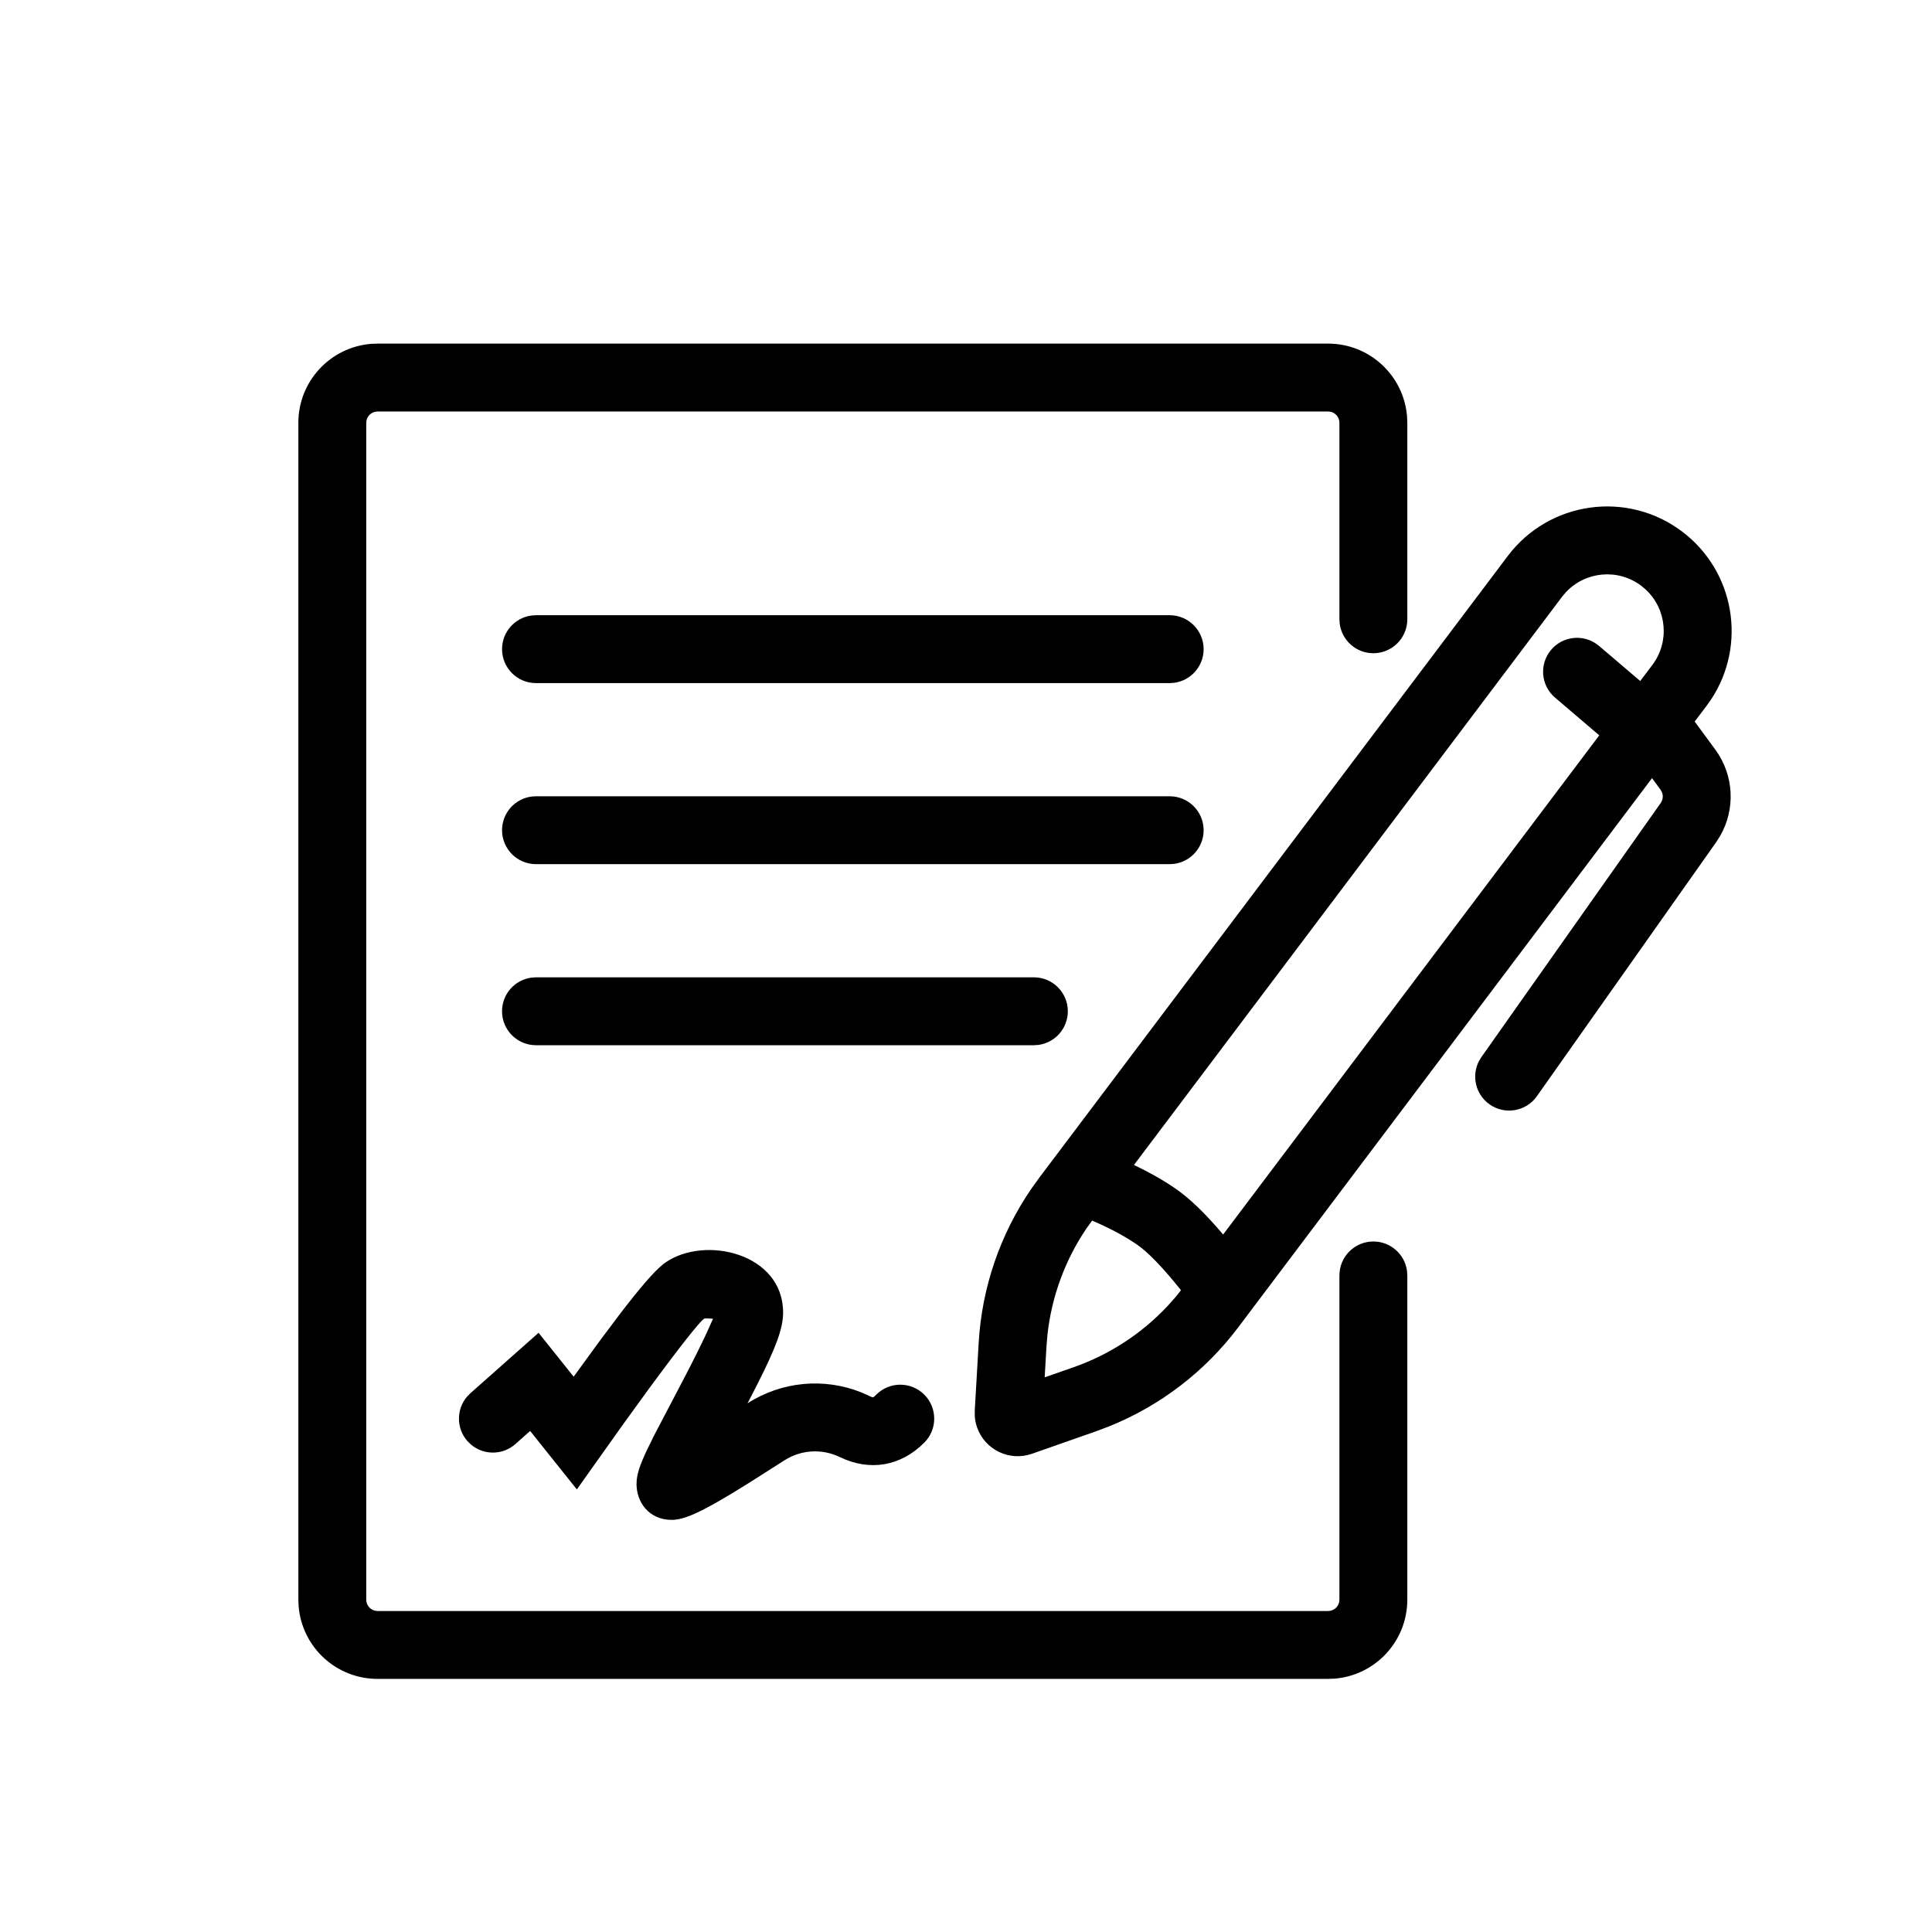
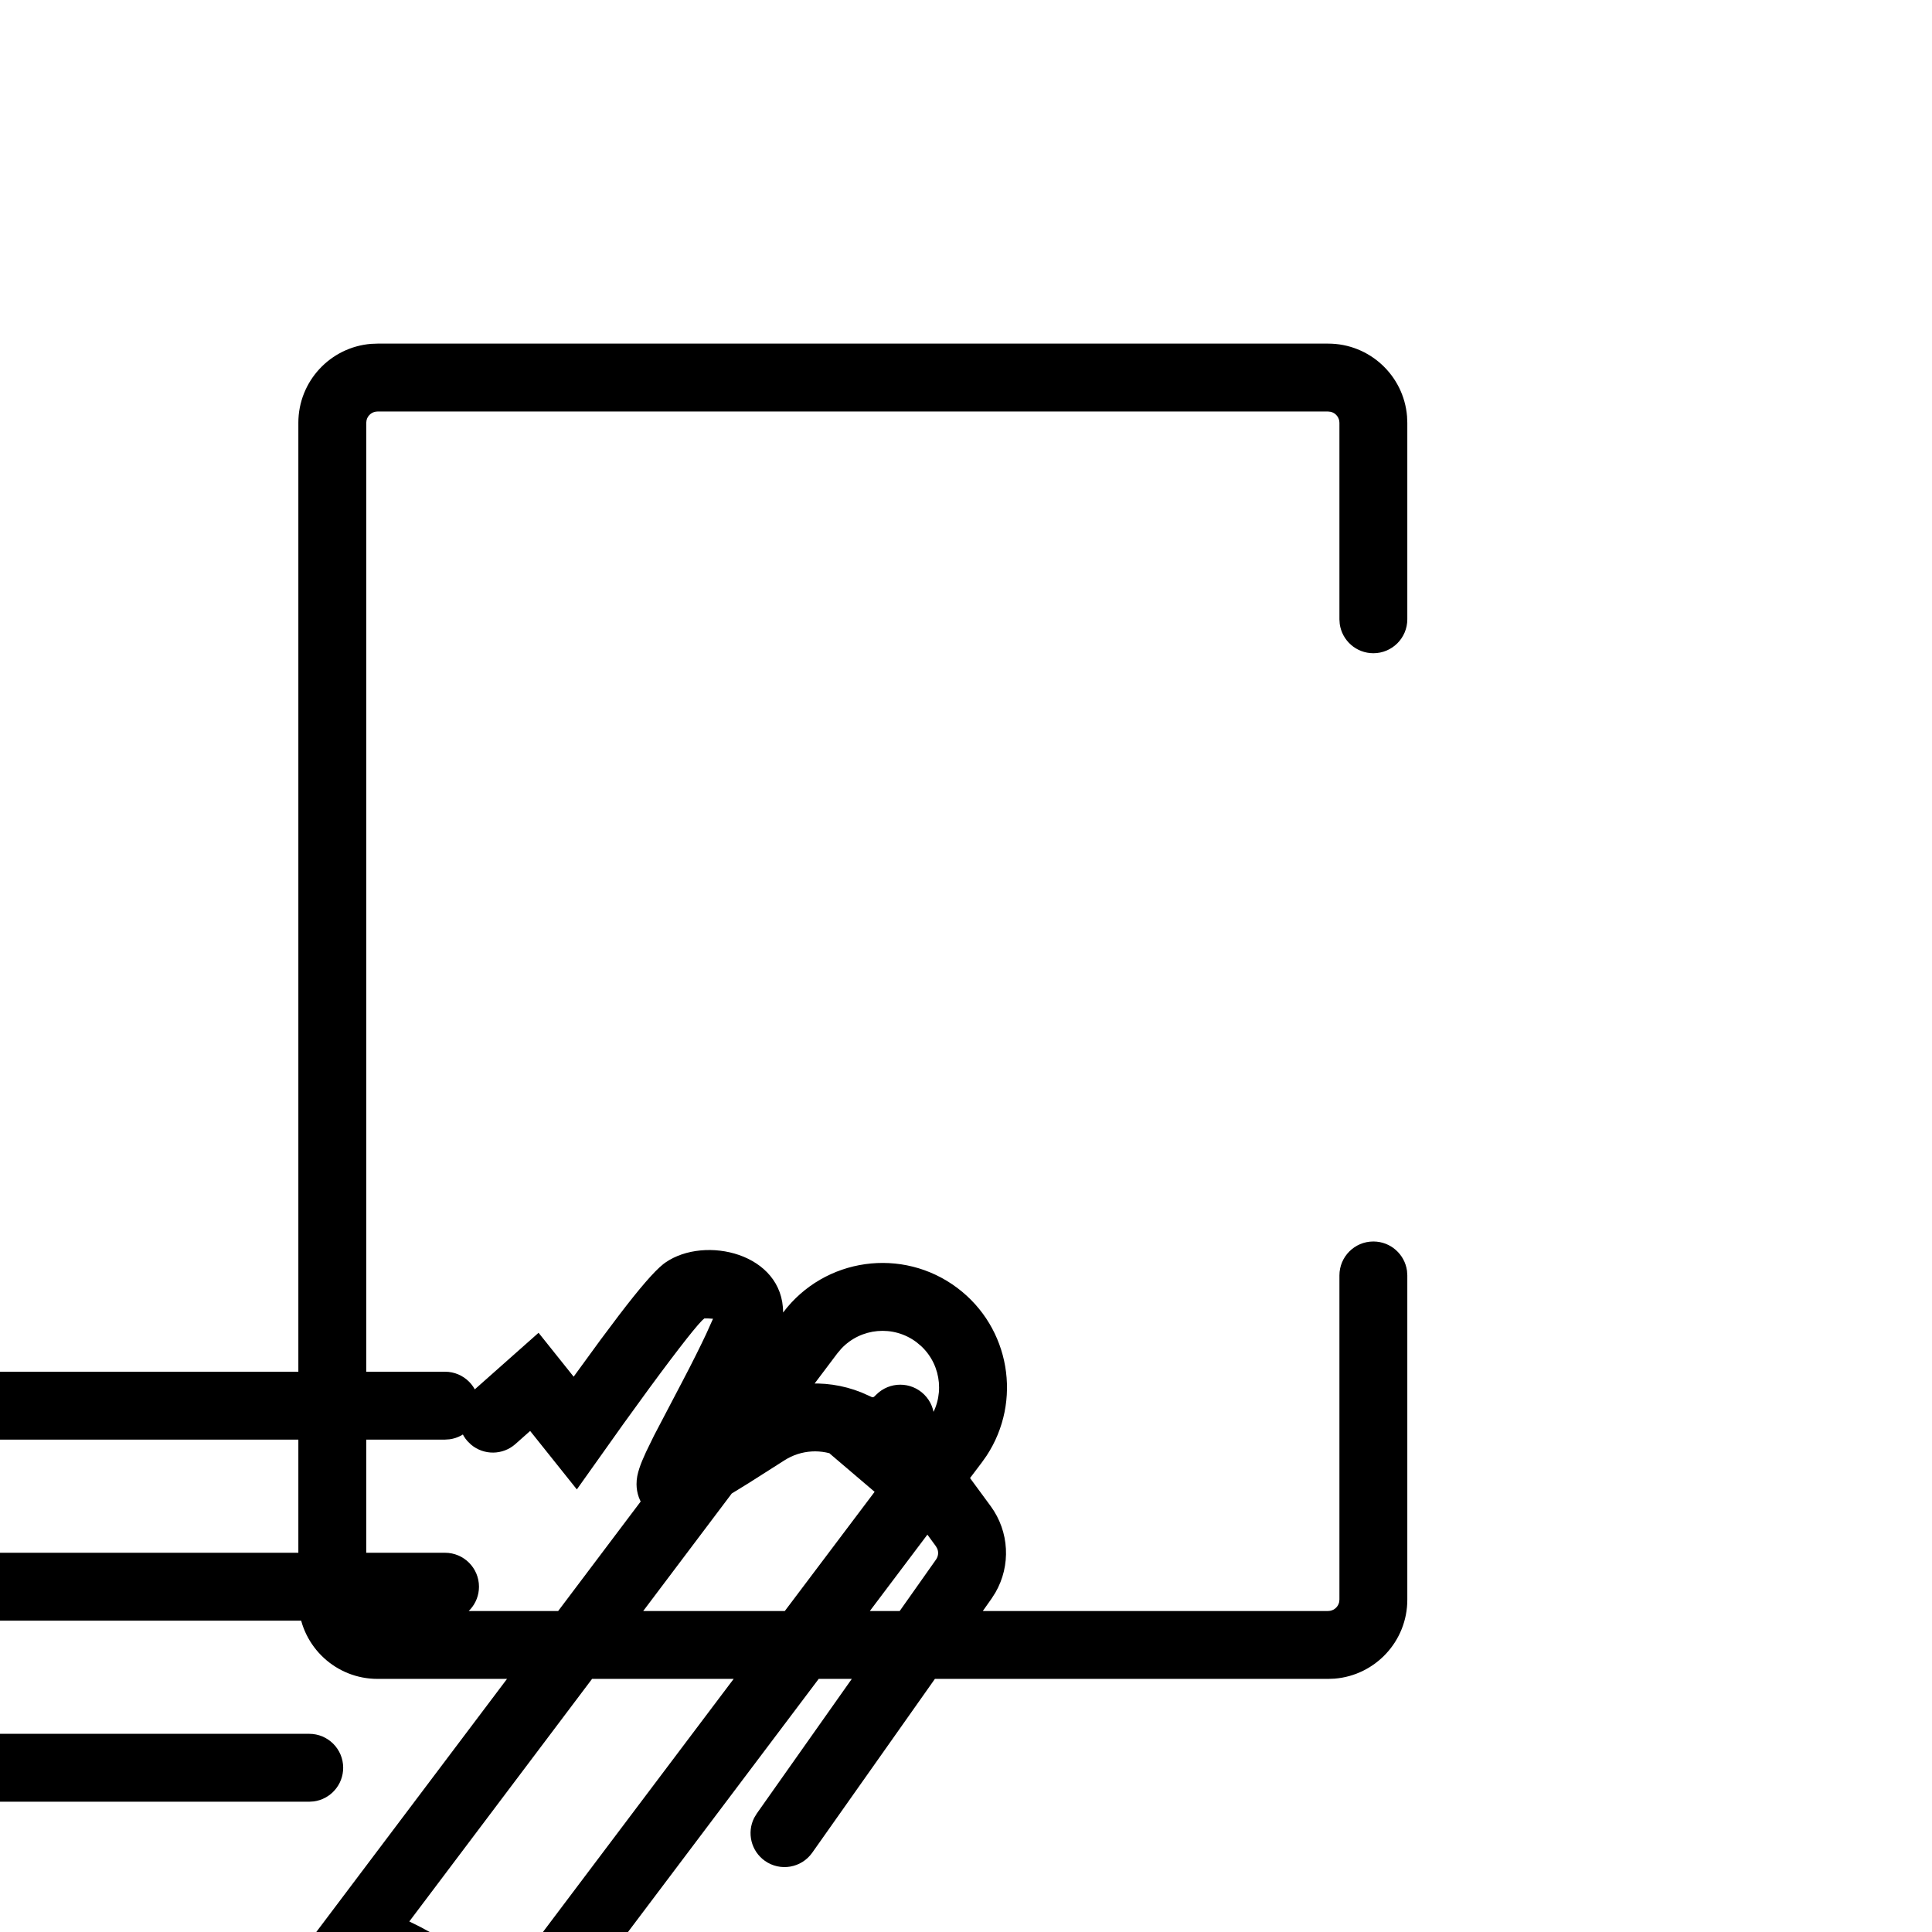
<svg xmlns="http://www.w3.org/2000/svg" fill="#000000" width="800px" height="800px" version="1.1" viewBox="144 144 512 512">
-   <path d="m495.96 235.06c11.016 0 20.047 8.48 20.922 19.27l0.07 1.723v52.062c0 4.969-4.027 8.996-8.996 8.996-4.555 0-8.316-3.383-8.914-7.773l-0.082-1.223v-52.062c0-1.422-0.984-2.609-2.312-2.922l-0.688-0.078h-251.9c-1.422 0-2.609 0.984-2.922 2.312l-0.078 0.688v311.88c0 1.422 0.988 2.609 2.312 2.922l0.688 0.078h251.9c1.422 0 2.609-0.984 2.922-2.312l0.078-0.688v-85.93c0-4.969 4.027-8.996 8.996-8.996 4.555 0 8.32 3.387 8.914 7.777l0.082 1.219v85.93c0 11.016-8.48 20.047-19.27 20.926l-1.723 0.066h-251.9c-11.016 0-20.047-8.48-20.922-19.27l-0.07-1.723v-311.88c0-11.016 8.48-20.047 19.27-20.926l1.723-0.066zm-144.43 256.77c0 4.254-1.922 9.301-6.805 18.98l-2.617 5.078c9.07-5.816 20.305-6.844 30.176-2.879l2.09 0.926c1.066 0.512 0.977 0.527 1.84-0.336 3.508-3.516 9.203-3.523 12.723-0.012 3.516 3.508 3.523 9.203 0.012 12.723-6.269 6.281-14.441 7.68-22.418 3.816-4.703-2.277-10.25-1.945-14.648 0.879l-9.332 5.938-4.316 2.66c-8.66 5.246-12.992 7.18-16.211 7.18-6.109 0-9.324-4.754-9.336-9.461-0.004-1.504 0.277-2.773 0.754-4.227 0.398-1.211 0.977-2.606 1.758-4.297l2.121-4.348 7.602-14.508c2.613-4.981 4.731-9.254 6.211-12.402l1.824-4.059-1.438-0.086c-0.406-0.004-0.715 0.004-0.855 0l-0.59 0.516-1.051 1.148c-3.148 3.621-10.102 12.77-19.789 26.254l-12.363 17.395-12.375-15.492-3.906 3.469c-3.379 2.996-8.387 2.988-11.742 0.168l-0.957-0.93c-2.996-3.379-2.984-8.387-0.164-11.746l0.93-0.953 18.07-16.023 9.297 11.633 7.027-9.641 4.965-6.621c5.57-7.289 9.348-11.656 11.758-13.57l0.562-0.418c10.512-7.285 31.195-2.441 31.195 13.246zm192.04-200.48c10.965-14.551 31.648-17.457 46.199-6.492 13.965 10.527 17.203 30.008 7.742 44.422l-1.25 1.773-3.152 4.168 5.469 7.441c4.957 6.758 5.391 15.754 1.258 22.906l-1.031 1.617-47.516 67.324c-2.863 4.059-8.477 5.027-12.535 2.164-3.691-2.606-4.828-7.481-2.852-11.398l0.688-1.141 47.512-67.324c0.594-0.844 0.707-1.914 0.336-2.84l-0.367-0.664-2.262-3.09-109.69 145.58c-8.824 11.707-20.66 20.762-34.215 26.219l-3.426 1.289-17.012 5.965c-5.941 2.082-12.445-1.047-14.527-6.984-0.332-0.949-0.535-1.934-0.609-2.93l-0.012-1.5 1.043-18c0.848-14.633 5.676-28.734 13.934-40.793l2.133-2.969zm-110.14 176.12-1.586 2.191c-5.606 8.34-9.121 17.91-10.242 27.898l-0.281 3.344-0.469 8.105 7.672-2.68c9.516-3.336 18.055-8.918 24.906-16.23l2.223-2.5 1.316-1.664-0.469-0.605c-4.621-5.746-8.434-9.617-11.23-11.539-2.535-1.746-5.574-3.449-9.102-5.094zm145.51-168.24c-6.176-4.652-14.777-3.812-19.945 1.699l-1.055 1.25-113.43 150.55c4.102 1.953 7.75 4.023 10.957 6.227 3.832 2.637 8.012 6.688 12.676 12.203l99.68-132.29-11.727-9.996c-3.781-3.223-4.234-8.902-1.012-12.684 2.93-3.438 7.891-4.125 11.609-1.797l1.074 0.785 10.91 9.297 3.211-4.25c4.652-6.172 3.812-14.773-1.699-19.945zm-160.95 103.77c4.969 0 8.996 4.027 8.996 8.996 0 4.555-3.383 8.32-7.777 8.918l-1.219 0.082h-131.95c-4.969 0-8.996-4.031-8.996-9 0-4.555 3.383-8.316 7.773-8.914l1.223-0.082zm35.984-47.98c4.969 0 9 4.027 9 8.996 0 4.555-3.387 8.32-7.777 8.914l-1.223 0.082h-167.93c-4.969 0-8.996-4.027-8.996-8.996 0-4.555 3.383-8.316 7.773-8.914l1.223-0.082zm0-47.98c4.969 0 9 4.027 9 8.996 0 4.555-3.387 8.316-7.777 8.914l-1.223 0.082h-167.93c-4.969 0-8.996-4.027-8.996-8.996 0-4.555 3.383-8.32 7.773-8.914l1.223-0.082z" />
+   <path d="m495.96 235.06c11.016 0 20.047 8.48 20.922 19.27l0.07 1.723v52.062c0 4.969-4.027 8.996-8.996 8.996-4.555 0-8.316-3.383-8.914-7.773l-0.082-1.223v-52.062c0-1.422-0.984-2.609-2.312-2.922l-0.688-0.078h-251.9c-1.422 0-2.609 0.984-2.922 2.312l-0.078 0.688v311.88c0 1.422 0.988 2.609 2.312 2.922l0.688 0.078h251.9c1.422 0 2.609-0.984 2.922-2.312l0.078-0.688v-85.93c0-4.969 4.027-8.996 8.996-8.996 4.555 0 8.32 3.387 8.914 7.777l0.082 1.219v85.93c0 11.016-8.48 20.047-19.27 20.926l-1.723 0.066h-251.9c-11.016 0-20.047-8.48-20.922-19.27l-0.07-1.723v-311.88c0-11.016 8.48-20.047 19.27-20.926l1.723-0.066zm-144.43 256.77c0 4.254-1.922 9.301-6.805 18.98l-2.617 5.078c9.07-5.816 20.305-6.844 30.176-2.879l2.09 0.926c1.066 0.512 0.977 0.527 1.84-0.336 3.508-3.516 9.203-3.523 12.723-0.012 3.516 3.508 3.523 9.203 0.012 12.723-6.269 6.281-14.441 7.68-22.418 3.816-4.703-2.277-10.25-1.945-14.648 0.879l-9.332 5.938-4.316 2.66c-8.66 5.246-12.992 7.18-16.211 7.18-6.109 0-9.324-4.754-9.336-9.461-0.004-1.504 0.277-2.773 0.754-4.227 0.398-1.211 0.977-2.606 1.758-4.297l2.121-4.348 7.602-14.508c2.613-4.981 4.731-9.254 6.211-12.402l1.824-4.059-1.438-0.086c-0.406-0.004-0.715 0.004-0.855 0l-0.59 0.516-1.051 1.148c-3.148 3.621-10.102 12.77-19.789 26.254l-12.363 17.395-12.375-15.492-3.906 3.469c-3.379 2.996-8.387 2.988-11.742 0.168l-0.957-0.93c-2.996-3.379-2.984-8.387-0.164-11.746l0.93-0.953 18.07-16.023 9.297 11.633 7.027-9.641 4.965-6.621c5.57-7.289 9.348-11.656 11.758-13.57l0.562-0.418c10.512-7.285 31.195-2.441 31.195 13.246zc10.965-14.551 31.648-17.457 46.199-6.492 13.965 10.527 17.203 30.008 7.742 44.422l-1.25 1.773-3.152 4.168 5.469 7.441c4.957 6.758 5.391 15.754 1.258 22.906l-1.031 1.617-47.516 67.324c-2.863 4.059-8.477 5.027-12.535 2.164-3.691-2.606-4.828-7.481-2.852-11.398l0.688-1.141 47.512-67.324c0.594-0.844 0.707-1.914 0.336-2.84l-0.367-0.664-2.262-3.09-109.69 145.58c-8.824 11.707-20.66 20.762-34.215 26.219l-3.426 1.289-17.012 5.965c-5.941 2.082-12.445-1.047-14.527-6.984-0.332-0.949-0.535-1.934-0.609-2.93l-0.012-1.5 1.043-18c0.848-14.633 5.676-28.734 13.934-40.793l2.133-2.969zm-110.14 176.12-1.586 2.191c-5.606 8.34-9.121 17.91-10.242 27.898l-0.281 3.344-0.469 8.105 7.672-2.68c9.516-3.336 18.055-8.918 24.906-16.23l2.223-2.5 1.316-1.664-0.469-0.605c-4.621-5.746-8.434-9.617-11.23-11.539-2.535-1.746-5.574-3.449-9.102-5.094zm145.51-168.24c-6.176-4.652-14.777-3.812-19.945 1.699l-1.055 1.25-113.43 150.55c4.102 1.953 7.75 4.023 10.957 6.227 3.832 2.637 8.012 6.688 12.676 12.203l99.68-132.29-11.727-9.996c-3.781-3.223-4.234-8.902-1.012-12.684 2.93-3.438 7.891-4.125 11.609-1.797l1.074 0.785 10.91 9.297 3.211-4.25c4.652-6.172 3.812-14.773-1.699-19.945zm-160.95 103.77c4.969 0 8.996 4.027 8.996 8.996 0 4.555-3.383 8.32-7.777 8.918l-1.219 0.082h-131.95c-4.969 0-8.996-4.031-8.996-9 0-4.555 3.383-8.316 7.773-8.914l1.223-0.082zm35.984-47.98c4.969 0 9 4.027 9 8.996 0 4.555-3.387 8.32-7.777 8.914l-1.223 0.082h-167.93c-4.969 0-8.996-4.027-8.996-8.996 0-4.555 3.383-8.316 7.773-8.914l1.223-0.082zm0-47.98c4.969 0 9 4.027 9 8.996 0 4.555-3.387 8.316-7.777 8.914l-1.223 0.082h-167.93c-4.969 0-8.996-4.027-8.996-8.996 0-4.555 3.383-8.32 7.773-8.914l1.223-0.082z" />
</svg>